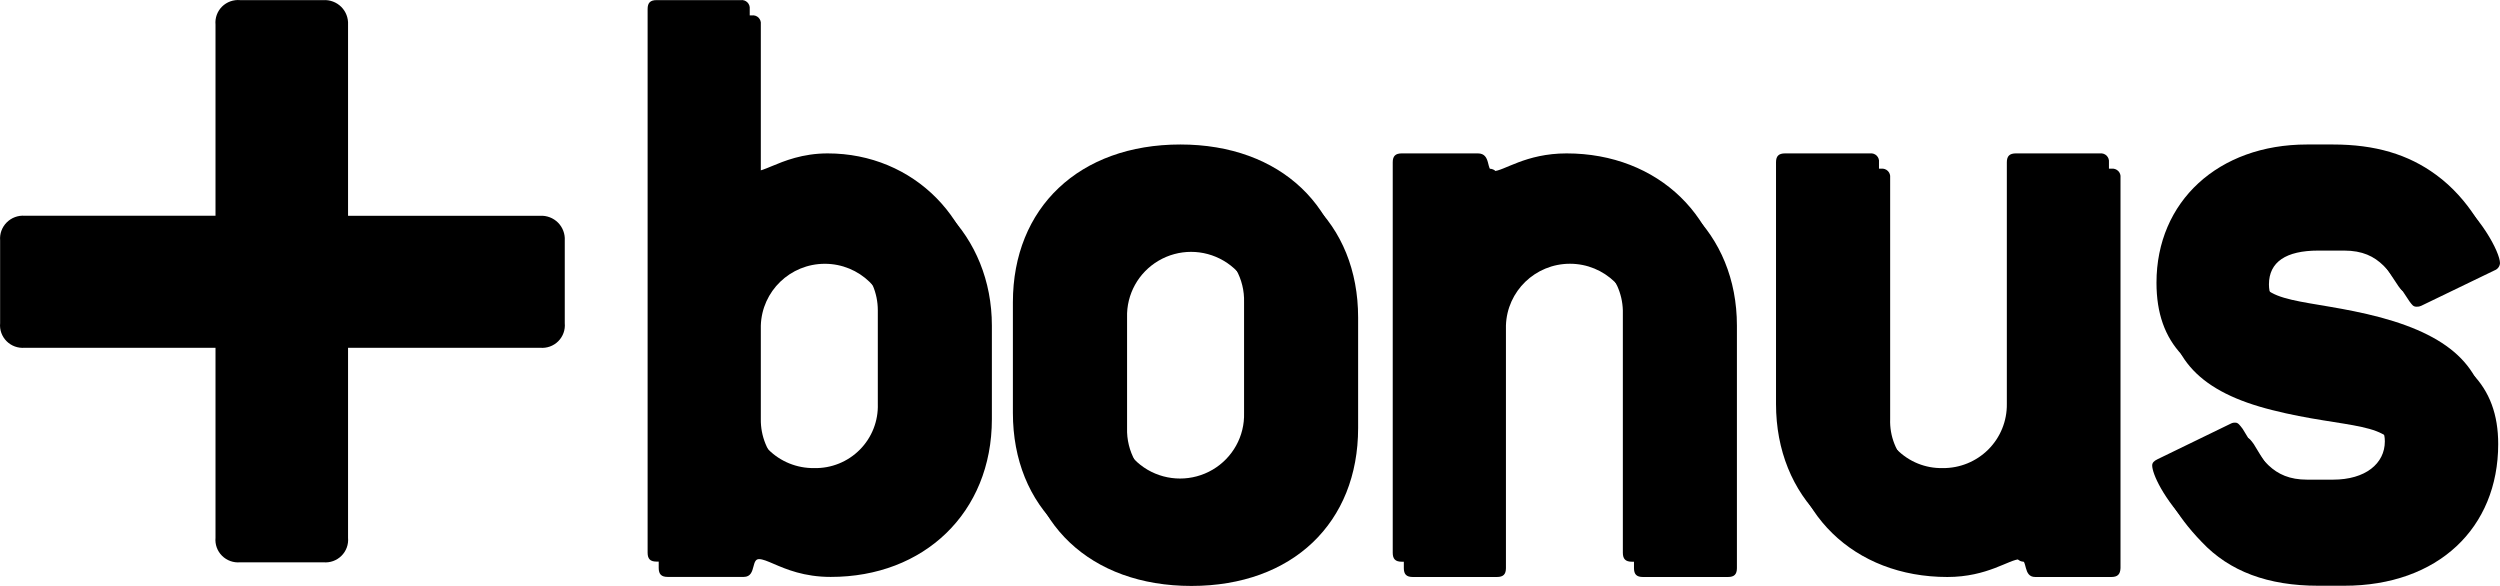
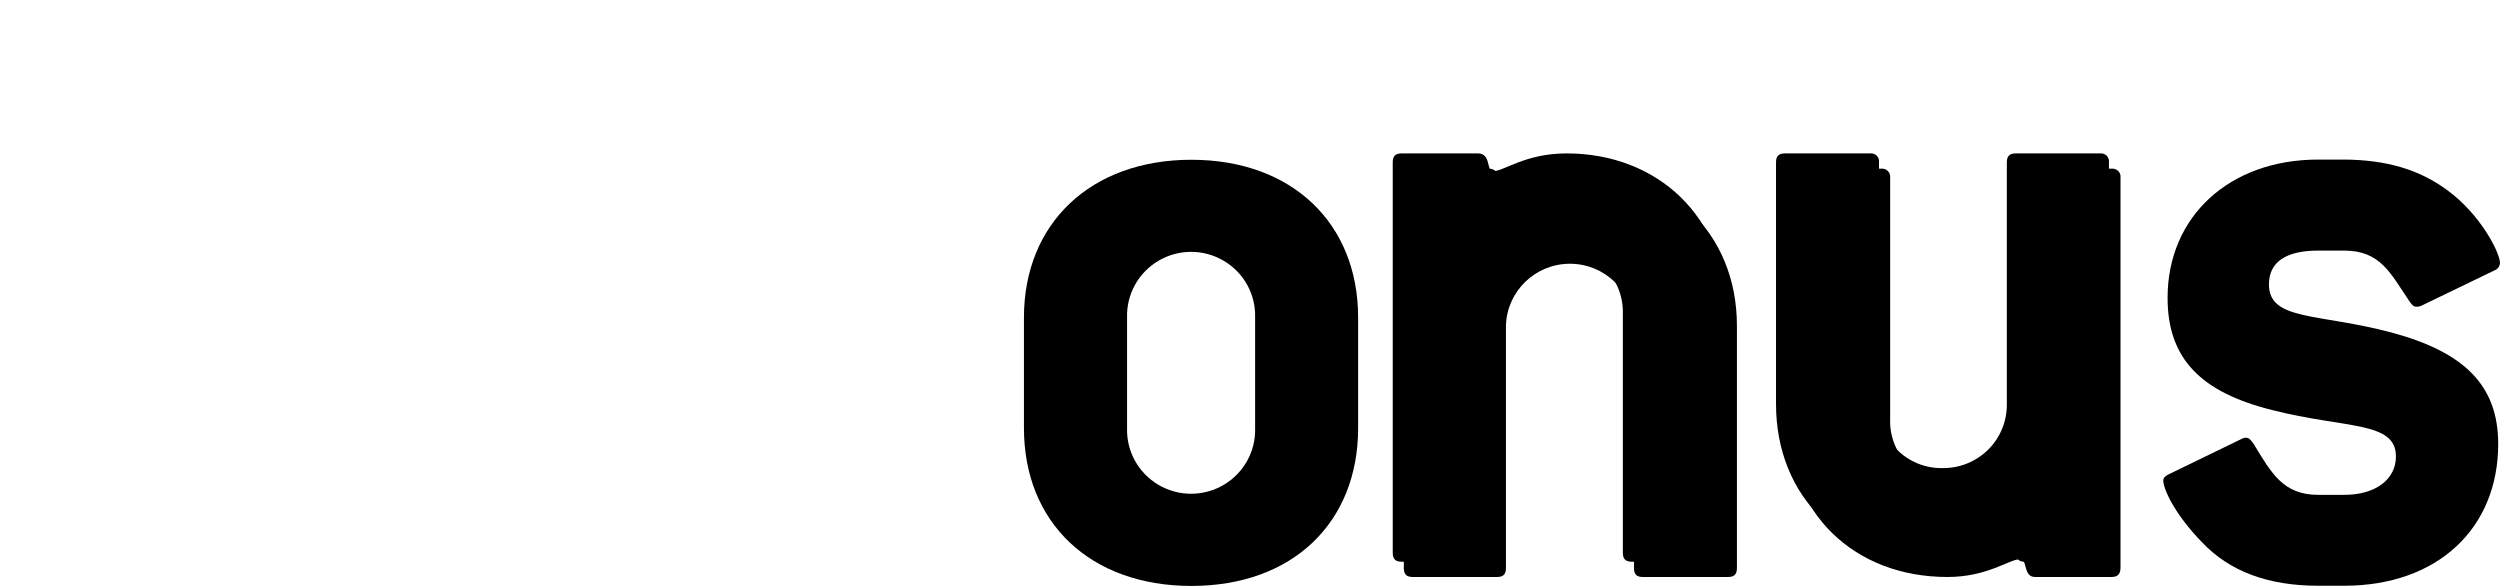
<svg xmlns="http://www.w3.org/2000/svg" width="64" height="15" viewBox="0 0 64 15" fill="none">
-   <path d="M13.827 5.524H8.91C8.91 5.521 8.91 5.517 8.91 5.514V0.631C8.919 0.461 8.856 0.296 8.736 0.176C8.615 0.056 8.448 -0.007 8.278 0.003H6.149C5.977 -0.013 5.807 0.048 5.684 0.169C5.562 0.291 5.501 0.46 5.517 0.631V5.512V5.523H0.632C0.461 5.51 0.293 5.573 0.172 5.694C0.05 5.816 -0.011 5.984 0.003 6.154V8.274C-0.014 8.445 0.048 8.614 0.169 8.735C0.291 8.857 0.461 8.918 0.632 8.903H5.517C5.516 8.907 5.516 8.912 5.517 8.917V13.766C5.501 13.938 5.562 14.107 5.684 14.228C5.807 14.35 5.977 14.411 6.149 14.395H8.278C8.45 14.411 8.62 14.35 8.742 14.228C8.864 14.107 8.926 13.938 8.91 13.766V8.917C8.91 8.912 8.91 8.907 8.91 8.903H13.827C13.998 8.919 14.169 8.858 14.291 8.736C14.413 8.614 14.474 8.445 14.458 8.274V6.156C14.468 5.986 14.405 5.82 14.285 5.699C14.164 5.578 13.997 5.515 13.827 5.524Z" fill="black" />
-   <path fill-rule="evenodd" clip-rule="evenodd" d="M25.392 8.336V10.731C25.392 13.128 23.649 14.772 21.265 14.769C20.584 14.769 20.123 14.571 19.809 14.436C19.646 14.366 19.523 14.313 19.43 14.313C19.339 14.313 19.315 14.403 19.289 14.502C19.256 14.627 19.219 14.769 19.04 14.769H17.092C16.932 14.769 16.863 14.7 16.863 14.54V0.622C16.863 0.461 16.932 0.394 17.092 0.394H19.247C19.31 0.386 19.373 0.407 19.419 0.452C19.463 0.497 19.485 0.56 19.477 0.622V4.524C19.477 4.683 19.544 4.774 19.637 4.774C19.732 4.774 19.862 4.72 20.032 4.649C20.356 4.514 20.825 4.319 21.469 4.319C23.671 4.319 25.392 6.03 25.392 8.336ZM22.294 11.899C22.602 11.589 22.768 11.167 22.754 10.731V8.336C22.728 7.454 22.002 6.753 21.116 6.753C20.229 6.753 19.503 7.454 19.477 8.336V10.727C19.47 11.164 19.642 11.586 19.953 11.896C20.264 12.205 20.687 12.376 21.127 12.37C21.564 12.38 21.987 12.209 22.294 11.899Z" fill="black" />
  <path fill-rule="evenodd" clip-rule="evenodd" d="M34.768 8.129V10.959C34.768 13.38 33.09 15 30.5 15C27.91 15 26.213 13.38 26.213 10.959V8.129C26.213 5.712 27.929 4.09 30.5 4.09C33.071 4.09 34.768 5.712 34.768 8.129ZM31.326 12.413C31.84 12.111 32.149 11.554 32.131 10.959V8.129C32.149 7.534 31.84 6.977 31.326 6.675C30.811 6.372 30.172 6.372 29.658 6.675C29.144 6.977 28.835 7.534 28.853 8.129V10.959C28.835 11.554 29.144 12.111 29.658 12.413C30.172 12.716 30.811 12.716 31.326 12.413Z" fill="black" />
  <path d="M44.237 14.771H42.059C41.897 14.771 41.83 14.703 41.83 14.543V8.335C41.803 7.454 41.077 6.752 40.191 6.752C39.304 6.752 38.578 7.454 38.552 8.335V14.543C38.552 14.703 38.483 14.771 38.321 14.771H36.168C36.006 14.771 35.938 14.703 35.938 14.543V4.547C35.938 4.387 36.006 4.318 36.168 4.318H38.116C38.459 4.318 38.321 4.774 38.506 4.774C38.78 4.774 39.331 4.318 40.386 4.318C42.724 4.318 44.465 5.962 44.465 8.335V14.543C44.465 14.703 44.396 14.771 44.237 14.771Z" fill="black" />
  <path d="M54.051 14.771H52.102C51.78 14.771 51.918 14.316 51.711 14.316C51.436 14.316 50.885 14.771 49.853 14.771C47.469 14.771 45.75 13.128 45.75 10.731V4.547C45.75 4.387 45.819 4.318 45.98 4.318H48.158C48.221 4.311 48.284 4.332 48.329 4.377C48.374 4.422 48.395 4.484 48.388 4.547V10.731C48.373 11.166 48.539 11.588 48.847 11.898C49.154 12.208 49.576 12.379 50.014 12.37C50.454 12.378 50.878 12.208 51.19 11.899C51.502 11.59 51.675 11.169 51.67 10.731V4.547C51.67 4.387 51.74 4.318 51.901 4.318H54.057C54.12 4.311 54.182 4.333 54.227 4.378C54.271 4.422 54.293 4.485 54.285 4.547V14.543C54.279 14.703 54.21 14.771 54.051 14.771Z" fill="black" />
  <path d="M62.647 4.866C63.495 5.483 64 6.463 64 6.737C63.994 6.819 63.941 6.891 63.863 6.92L61.982 7.829C61.946 7.846 61.907 7.854 61.867 7.852C61.776 7.852 61.753 7.807 61.683 7.716C61.202 7.008 60.948 6.415 60.011 6.415H59.346C58.519 6.415 58.085 6.708 58.085 7.281C58.085 8.217 59.346 8.013 61.226 8.513C63.083 9.015 63.954 9.861 63.954 11.367C63.954 13.511 62.418 14.995 60.011 14.995H59.346C58.063 14.995 57.075 14.629 56.366 13.876C55.655 13.144 55.38 12.508 55.38 12.303C55.38 12.234 55.426 12.188 55.517 12.143L57.398 11.23C57.433 11.211 57.473 11.203 57.513 11.207C57.58 11.207 57.627 11.274 57.695 11.367C58.153 12.12 58.452 12.668 59.346 12.668H60.011C60.836 12.668 61.336 12.257 61.336 11.686C61.336 10.775 60.053 10.978 58.173 10.499C56.338 10.042 55.49 9.181 55.49 7.623C55.49 5.546 57.071 4.085 59.342 4.085H60.007C61.089 4.09 61.937 4.342 62.647 4.866Z" fill="black" />
-   <path fill-rule="evenodd" clip-rule="evenodd" d="M25.108 7.944V10.341C25.108 12.736 23.365 14.38 20.981 14.377C20.3 14.377 19.838 14.178 19.524 14.043C19.363 13.973 19.24 13.92 19.147 13.92C19.055 13.92 19.032 14.011 19.005 14.111C18.972 14.236 18.935 14.377 18.757 14.377H16.808C16.648 14.377 16.579 14.309 16.579 14.149V0.231C16.579 0.071 16.648 0.003 16.808 0.003H18.963C19.026 -0.005 19.089 0.016 19.134 0.061C19.179 0.106 19.2 0.168 19.193 0.231V4.134C19.193 4.292 19.262 4.383 19.353 4.383C19.448 4.383 19.579 4.328 19.75 4.257C20.074 4.122 20.543 3.927 21.188 3.927C23.389 3.927 25.108 5.638 25.108 7.944ZM22.012 11.511C22.32 11.201 22.486 10.777 22.472 10.341V7.944C22.472 7.043 21.738 6.312 20.832 6.312C19.927 6.312 19.193 7.043 19.193 7.944V10.341C19.187 10.778 19.359 11.199 19.67 11.509C19.98 11.818 20.403 11.989 20.843 11.983C21.281 11.993 21.704 11.822 22.012 11.511Z" fill="black" />
-   <path fill-rule="evenodd" clip-rule="evenodd" d="M34.486 7.739V10.57C34.486 12.987 32.787 14.609 30.218 14.609C27.627 14.609 25.93 12.987 25.93 10.57V7.739C25.93 5.319 27.627 3.699 30.218 3.699C32.787 3.699 34.486 5.319 34.486 7.739ZM31.043 12.024C31.558 11.721 31.866 11.164 31.848 10.57V7.739C31.866 7.145 31.558 6.588 31.043 6.285C30.529 5.983 29.89 5.983 29.375 6.285C28.861 6.588 28.553 7.145 28.571 7.739V10.57C28.553 11.164 28.861 11.721 29.375 12.024C29.89 12.326 30.529 12.326 31.043 12.024Z" fill="black" />
  <path d="M43.953 14.38H41.775C41.616 14.38 41.545 14.311 41.545 14.152V7.944C41.519 7.062 40.793 6.361 39.907 6.361C39.02 6.361 38.294 7.062 38.268 7.944V14.152C38.268 14.311 38.199 14.38 38.038 14.38H35.884C35.723 14.38 35.654 14.311 35.654 14.152V4.154C35.654 3.996 35.723 3.927 35.884 3.927H37.835C38.18 3.927 38.041 4.383 38.225 4.383C38.499 4.383 39.049 3.927 40.105 3.927C42.443 3.927 44.186 5.57 44.186 7.944V14.152C44.183 14.311 44.114 14.38 43.953 14.38Z" fill="black" />
  <path d="M53.766 14.38H51.817C51.496 14.38 51.634 13.923 51.427 13.923C51.153 13.923 50.604 14.38 49.571 14.38C47.185 14.38 45.466 12.736 45.466 10.341V4.154C45.466 3.996 45.535 3.927 45.696 3.927H47.874C47.937 3.92 47.999 3.941 48.044 3.985C48.088 4.03 48.11 4.092 48.102 4.154V10.341C48.088 10.777 48.254 11.2 48.562 11.511C48.87 11.821 49.293 11.992 49.731 11.983C50.17 11.988 50.591 11.816 50.901 11.507C51.21 11.198 51.381 10.777 51.375 10.341V4.154C51.375 3.996 51.446 3.927 51.605 3.927H53.76C53.822 3.92 53.885 3.941 53.93 3.985C53.974 4.03 53.996 4.092 53.989 4.154V14.152C53.995 14.311 53.926 14.38 53.766 14.38Z" fill="black" />
-   <path d="M62.363 4.475C63.213 5.091 63.717 6.072 63.717 6.346C63.71 6.429 63.657 6.5 63.579 6.531L61.698 7.442C61.663 7.459 61.624 7.467 61.585 7.465C61.494 7.465 61.47 7.418 61.401 7.328C60.92 6.621 60.665 6.027 59.727 6.027H59.062C58.237 6.027 57.803 6.32 57.803 6.895C57.803 7.83 59.062 7.628 60.943 8.126C62.799 8.629 63.67 9.472 63.67 10.98C63.67 13.125 62.134 14.609 59.727 14.609H59.062C57.779 14.609 56.793 14.244 56.082 13.489C55.371 12.757 55.096 12.121 55.096 11.915C55.096 11.847 55.142 11.8 55.233 11.756L57.114 10.842C57.149 10.824 57.189 10.817 57.228 10.82C57.298 10.82 57.342 10.888 57.413 10.98C57.87 11.733 58.169 12.279 59.062 12.279H59.727C60.553 12.279 61.052 11.869 61.052 11.299C61.052 10.387 59.769 10.592 57.888 10.113C56.054 9.656 55.206 8.794 55.206 7.237C55.206 5.159 56.788 3.699 59.058 3.699H59.723C60.805 3.699 61.651 3.951 62.363 4.475Z" fill="black" />
</svg>